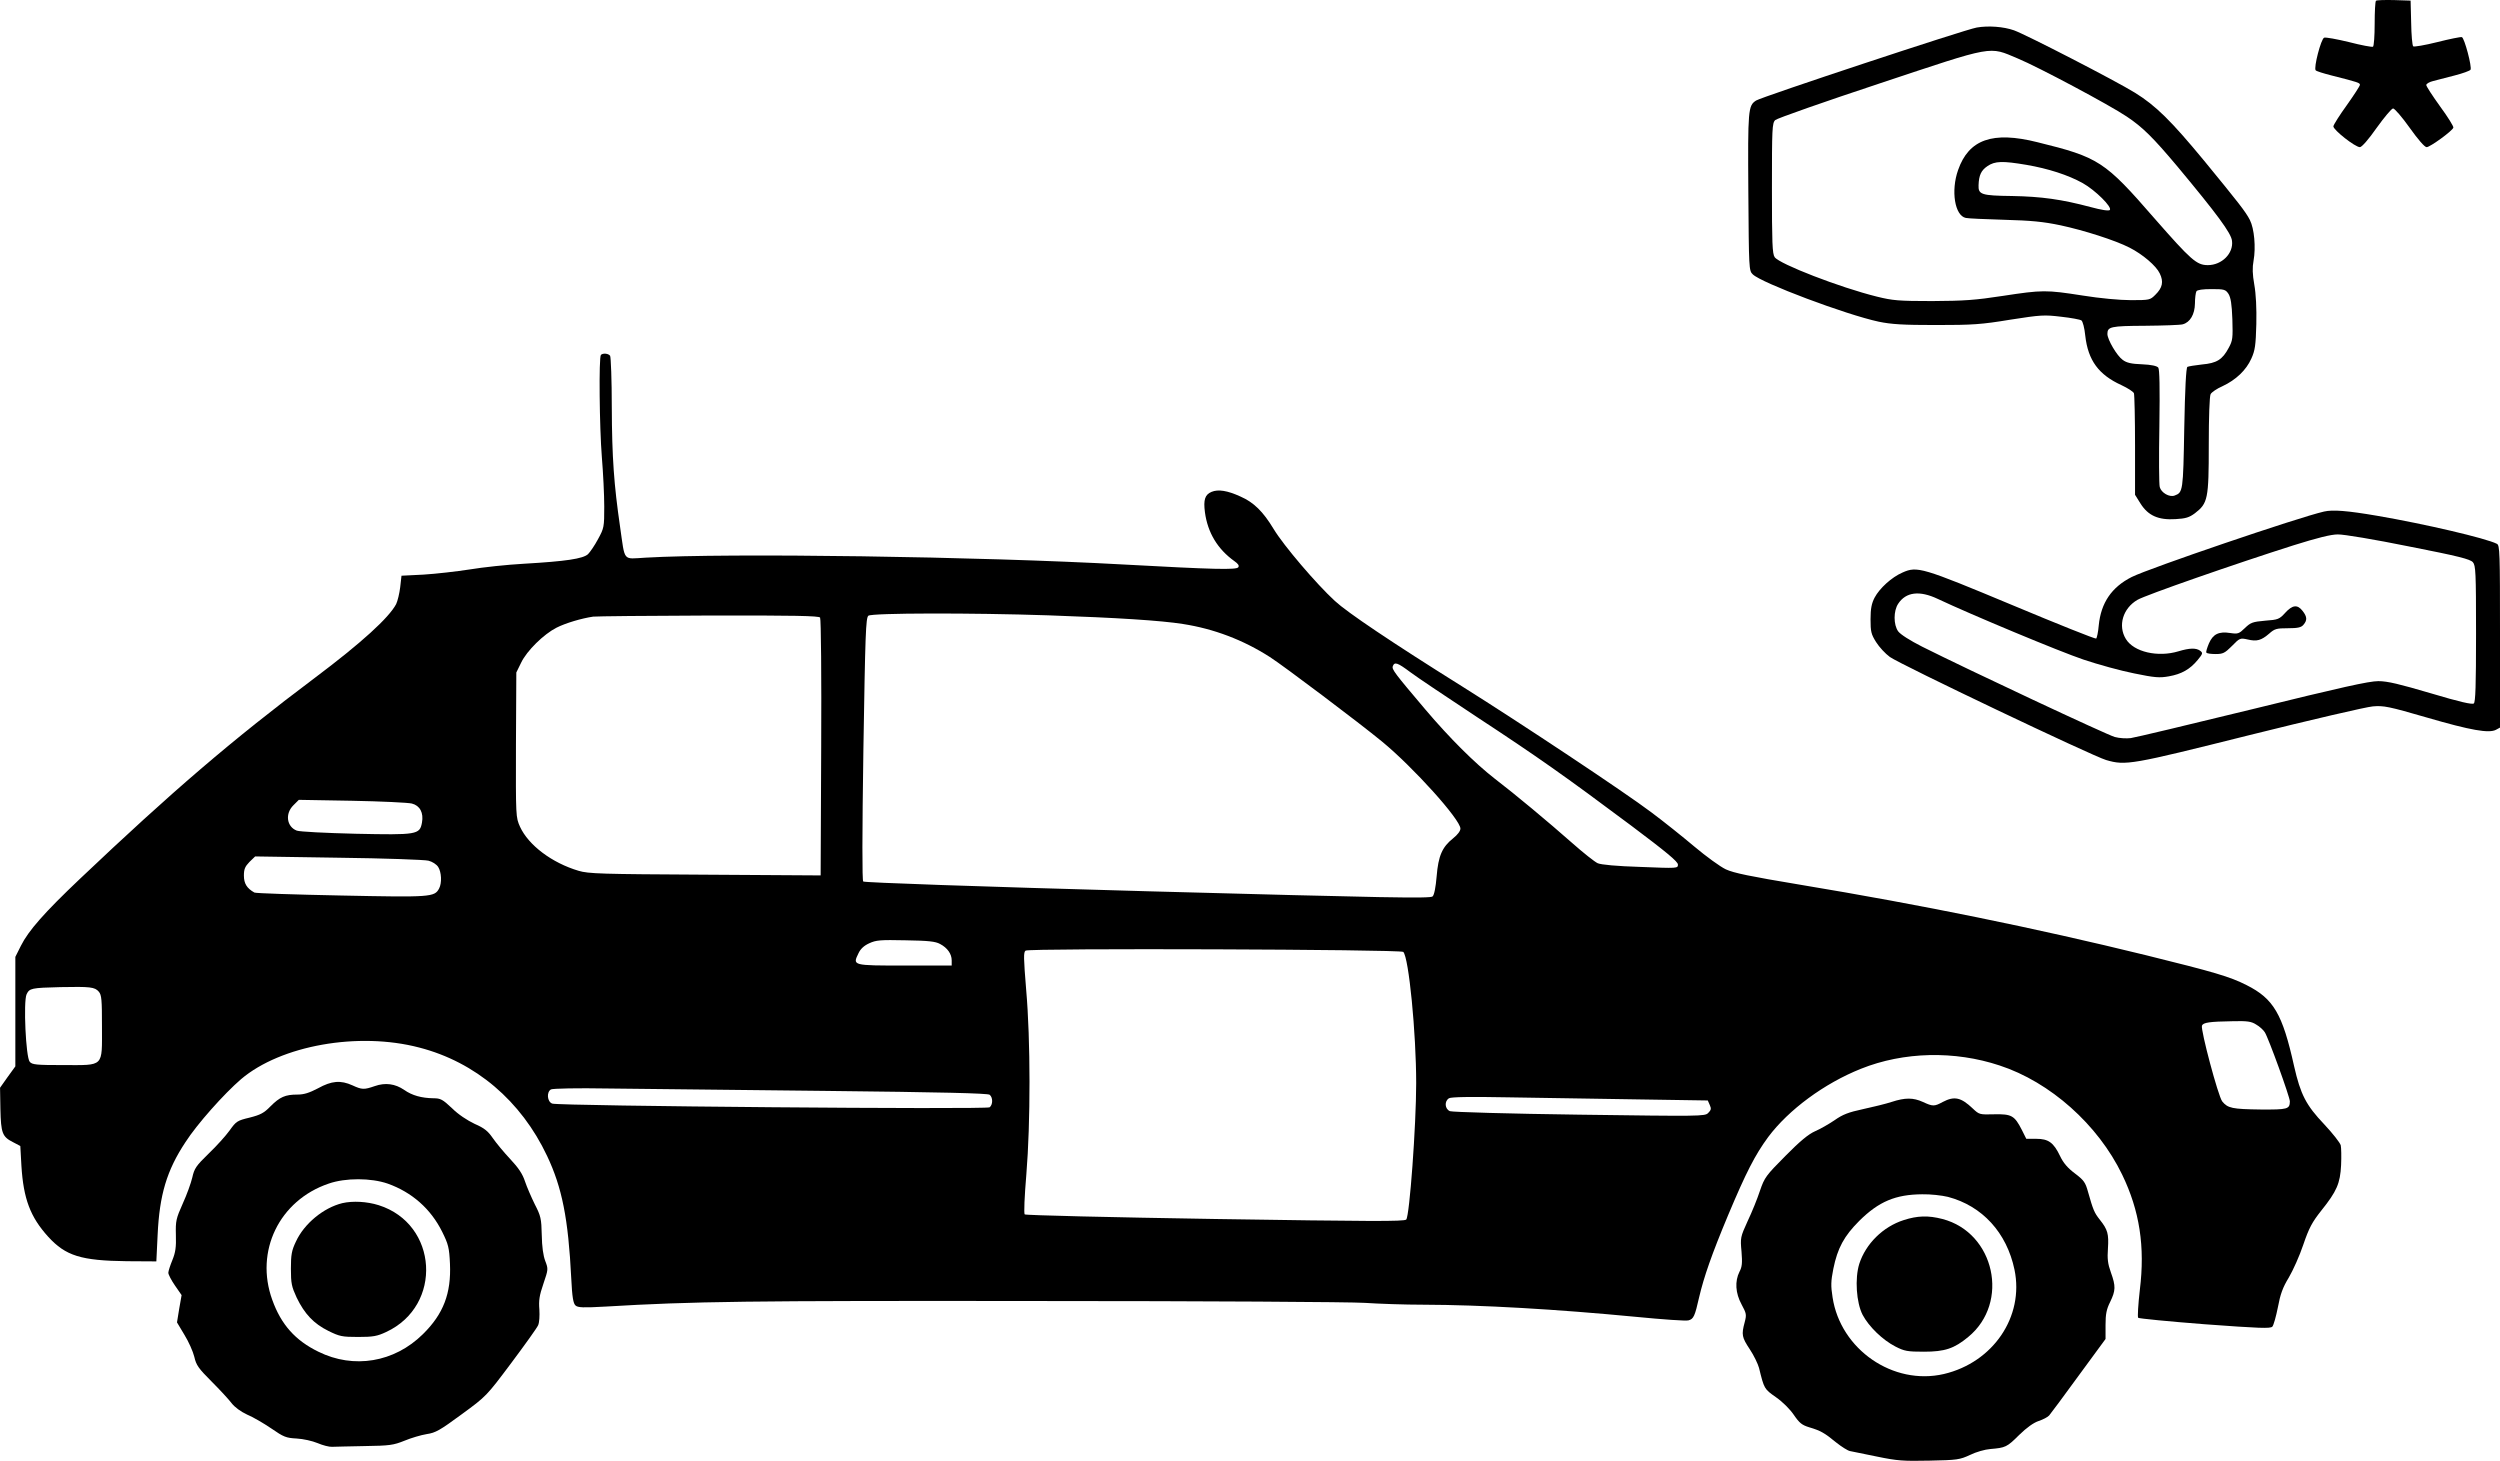
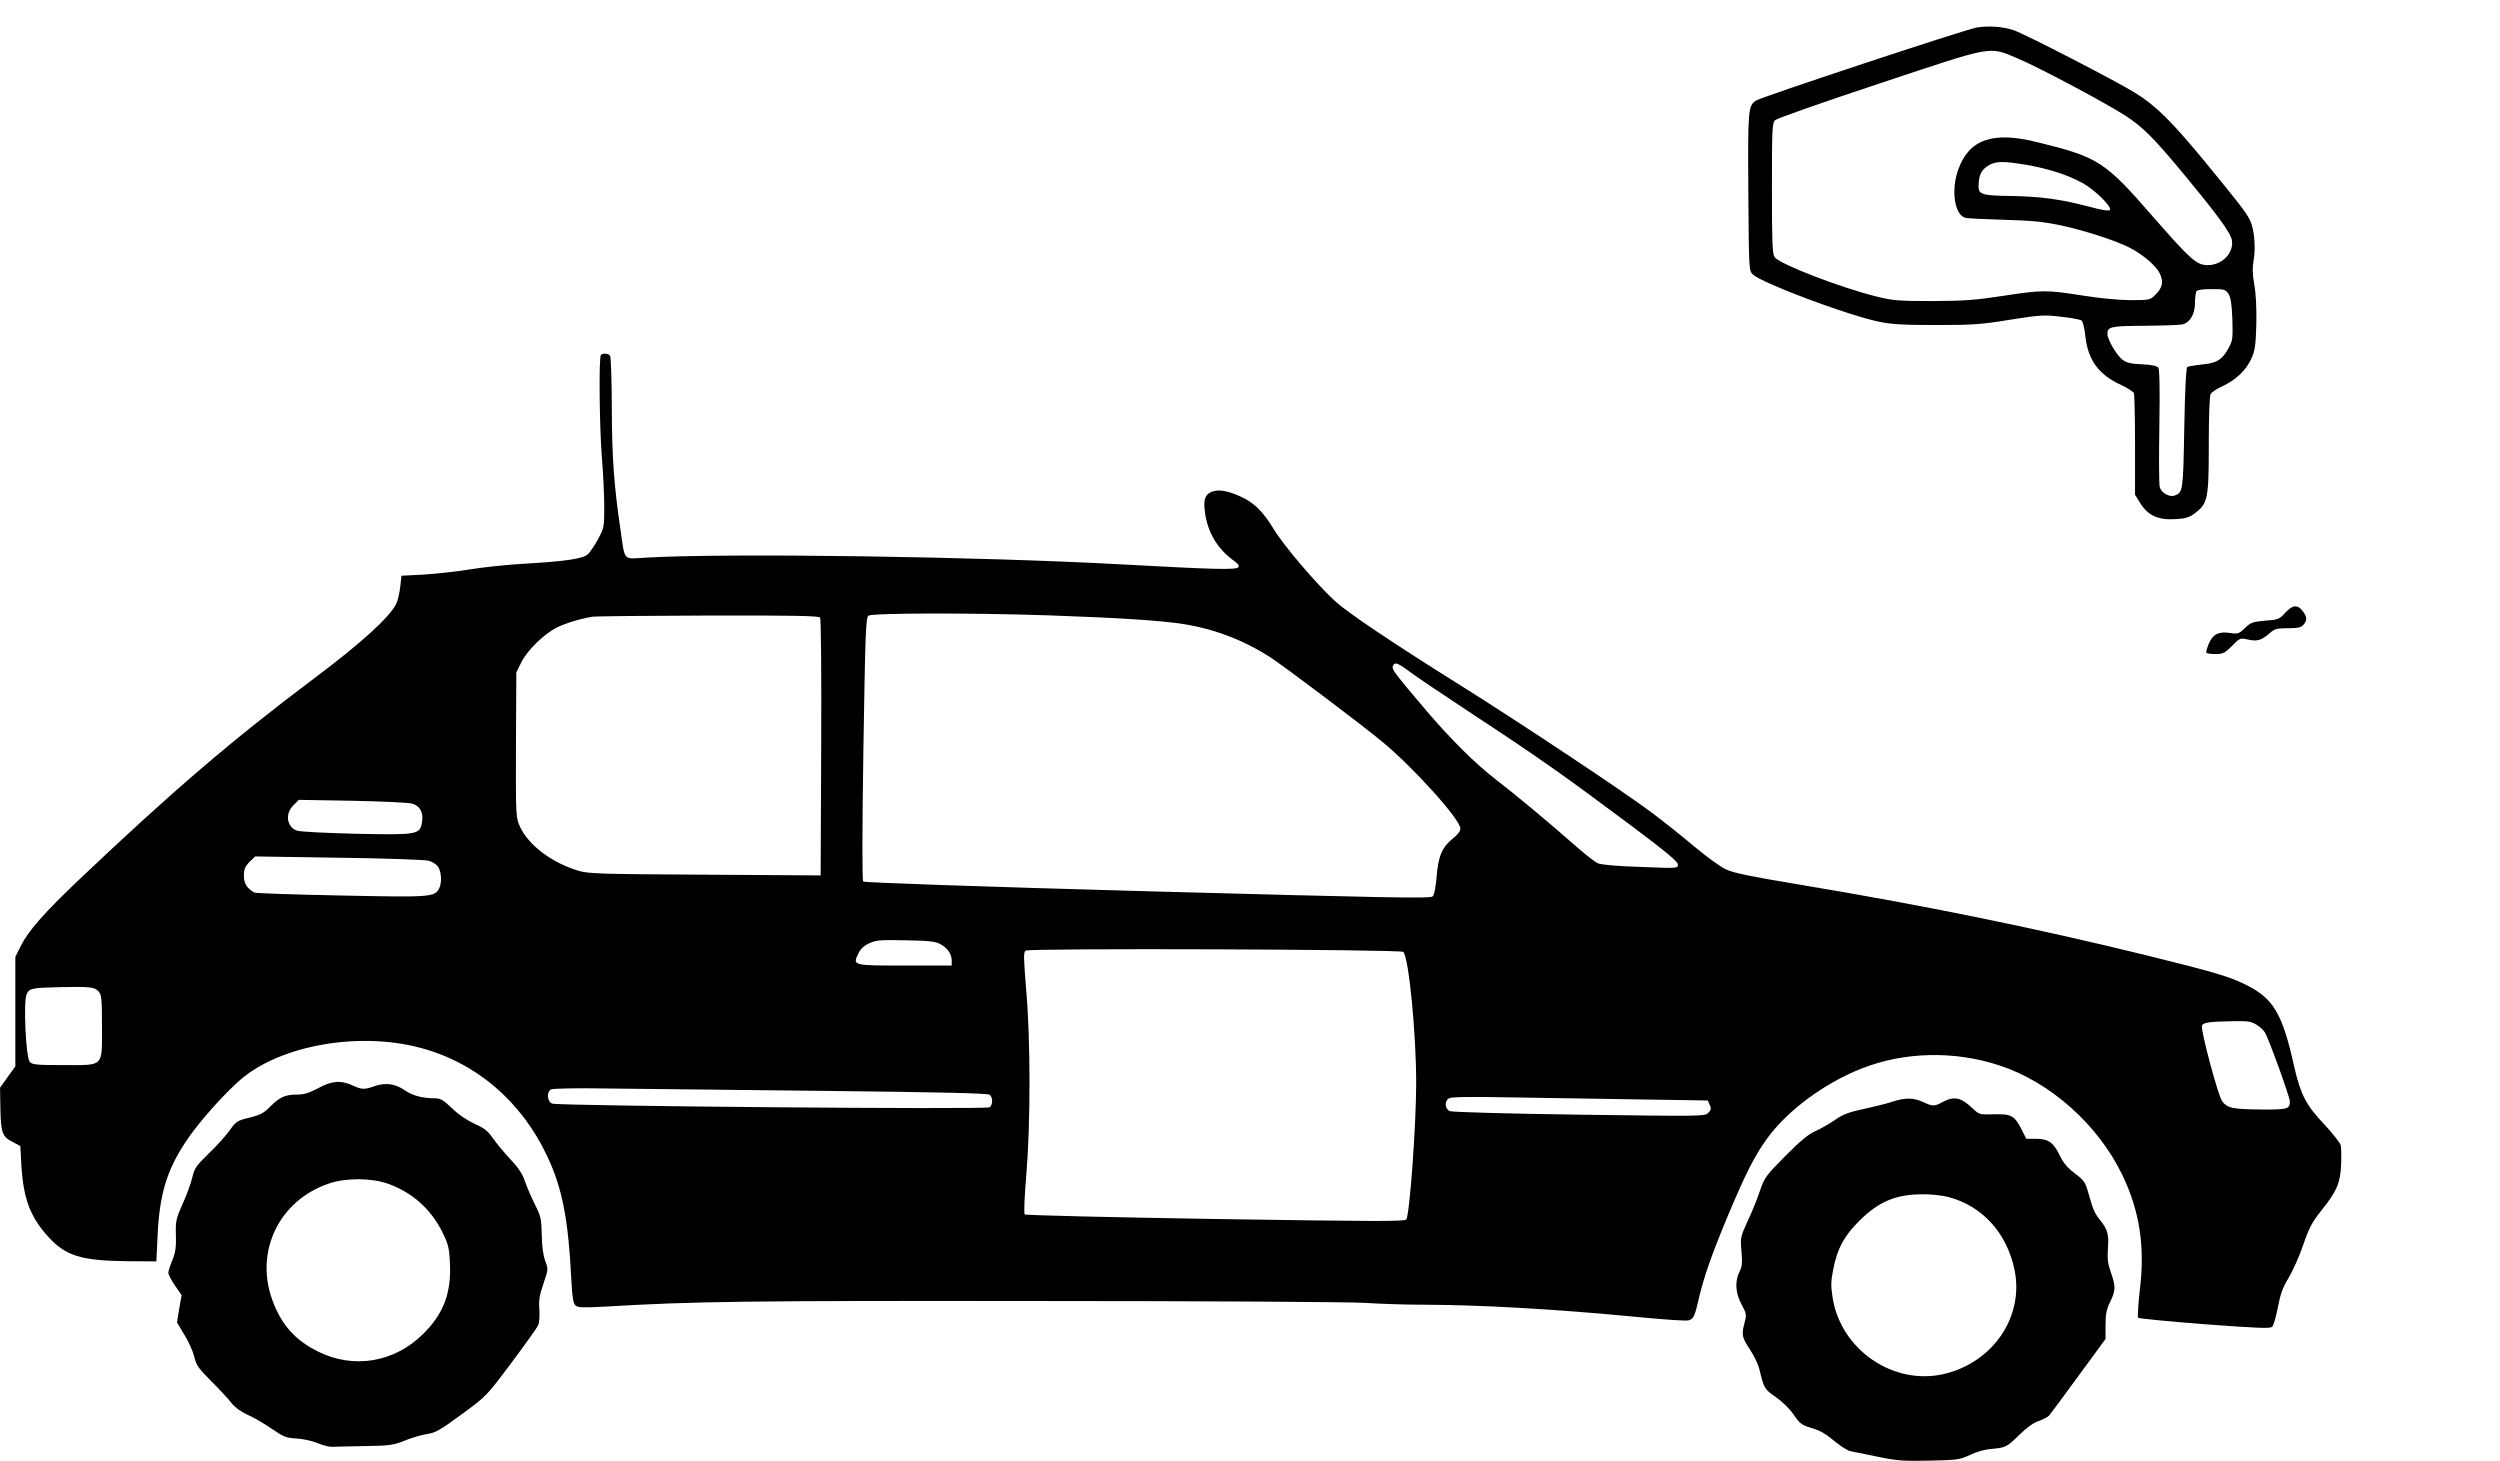
<svg xmlns="http://www.w3.org/2000/svg" version="1.0" width="1356.325pt" height="792.555pt" viewBox="0 0 1356.325 792.555" preserveAspectRatio="xMidYMid meet">
  <g transform="translate(-114.675,810.84) scale(0.1,-0.1)" fill="#000000" stroke="none">
-     <path d="M14037 8104 c-4 -4 -7 -60 -7 -125 0 -65 -4 -120 -9 -124 -6 -3 -64 8 -130 25 -66 16 -126 27 -135 24 -17 -6 -58 -164 -46 -177 4 -5 43 -17 86 -28 146 -37 154 -40 154 -51 0 -6 -32 -55 -71 -110 -39 -54 -72 -106 -73 -115 -1 -19 118 -113 144 -113 10 0 47 42 91 105 41 57 81 105 89 105 8 0 49 -47 90 -105 45 -63 81 -105 92 -105 18 0 140 88 145 106 2 6 -30 58 -72 115 -41 57 -75 109 -75 116 0 7 17 17 38 22 20 5 73 19 116 30 43 11 82 25 86 31 9 14 -33 173 -47 177 -6 2 -66 -10 -133 -27 -68 -17 -127 -27 -131 -23 -5 5 -10 62 -11 128 l-3 120 -90 3 c-50 1 -94 0 -98 -4z" />
    <path d="M11871 7959 c-64 -11 -1166 -376 -1197 -396 -43 -28 -45 -47 -42 -496 3 -417 3 -427 24 -447 46 -46 506 -219 684 -257 68 -14 130 -18 310 -18 199 0 246 3 403 29 167 26 184 27 276 16 54 -6 103 -15 110 -20 7 -4 17 -41 21 -83 15 -134 73 -212 196 -268 34 -16 64 -35 68 -44 3 -9 6 -137 6 -284 l0 -267 30 -48 c41 -65 97 -90 190 -84 55 3 74 9 105 32 70 54 75 77 75 369 0 152 4 266 10 277 5 10 34 30 64 43 73 34 129 87 157 150 20 44 24 72 27 187 2 86 -2 164 -11 214 -10 56 -11 93 -4 130 13 72 4 174 -20 221 -23 45 -61 93 -247 320 -180 218 -263 300 -376 370 -103 64 -592 316 -657 339 -57 20 -139 26 -202 15z m223 -168 c111 -46 501 -254 591 -315 87 -58 143 -114 275 -271 214 -257 292 -362 296 -403 9 -68 -55 -132 -131 -132 -61 0 -91 27 -290 254 -270 311 -302 331 -635 413 -243 61 -372 15 -430 -151 -40 -113 -18 -248 42 -260 13 -3 106 -7 208 -10 145 -4 211 -10 306 -30 126 -27 296 -81 374 -121 71 -36 145 -99 164 -140 22 -45 15 -78 -24 -116 -28 -28 -31 -29 -132 -29 -61 0 -169 10 -262 25 -199 31 -218 31 -434 -2 -149 -23 -210 -27 -382 -28 -183 0 -215 3 -300 24 -202 50 -529 177 -555 214 -13 18 -15 78 -15 374 0 323 1 354 18 370 9 9 265 99 567 199 629 209 589 202 749 135z m47 -577 c117 -20 226 -55 305 -99 68 -38 162 -131 147 -146 -6 -6 -45 0 -104 16 -158 42 -266 57 -426 60 -168 2 -184 8 -182 59 2 54 14 80 48 103 41 28 82 29 212 7z m1096 -700 c12 -20 18 -54 21 -138 3 -102 2 -115 -20 -155 -34 -64 -65 -83 -145 -90 -37 -4 -73 -10 -79 -13 -7 -5 -13 -115 -17 -333 -6 -342 -7 -348 -52 -365 -28 -11 -73 15 -81 46 -4 14 -5 163 -2 330 3 211 1 309 -6 318 -7 9 -38 16 -88 18 -58 2 -84 8 -105 24 -32 23 -82 109 -83 140 0 40 16 44 204 45 100 1 192 4 205 8 40 11 65 54 66 113 0 29 4 59 8 66 5 8 34 12 82 12 69 0 76 -2 92 -26z" />
    <path d="M4407 6183 c-12 -11 -8 -393 5 -555 7 -84 13 -205 13 -268 0 -111 -1 -117 -34 -177 -18 -34 -43 -70 -54 -81 -27 -25 -121 -39 -347 -52 -91 -5 -223 -19 -295 -31 -71 -11 -184 -24 -250 -28 l-120 -6 -7 -62 c-4 -34 -14 -75 -22 -92 -39 -74 -188 -210 -441 -400 -453 -340 -775 -617 -1274 -1090 -194 -184 -280 -282 -321 -364 l-30 -60 0 -297 0 -297 -42 -58 -41 -58 2 -116 c3 -131 10 -150 70 -180 l38 -20 6 -108 c11 -178 48 -277 145 -384 95 -104 178 -130 427 -133 l160 -1 7 145 c10 215 49 348 151 502 63 98 209 262 302 342 216 183 636 258 967 171 305 -79 552 -289 693 -588 81 -171 115 -340 131 -664 5 -103 11 -136 23 -147 13 -12 41 -13 166 -6 471 28 761 32 2336 30 905 0 1706 -5 1780 -10 74 -5 217 -10 319 -10 315 -1 715 -24 1154 -66 143 -14 270 -23 283 -19 28 7 35 23 58 125 26 111 68 232 157 445 98 233 146 327 218 425 111 148 303 290 503 370 232 93 508 99 752 18 275 -90 534 -321 665 -592 95 -196 125 -391 96 -626 -9 -79 -13 -146 -9 -151 4 -4 167 -20 361 -35 299 -22 356 -24 367 -13 7 8 20 55 30 105 13 70 26 107 59 161 23 39 59 119 79 179 31 91 48 122 97 184 85 106 103 148 108 248 2 45 1 94 -2 107 -4 14 -44 65 -89 113 -99 104 -129 162 -164 316 -63 284 -111 366 -258 440 -91 46 -173 70 -545 162 -603 148 -1211 272 -1879 383 -270 45 -358 63 -401 83 -30 14 -107 70 -170 123 -63 53 -169 138 -235 187 -146 110 -703 480 -1028 684 -379 237 -621 400 -688 462 -100 92 -277 299 -332 390 -58 96 -108 145 -181 177 -70 32 -120 40 -156 25 -36 -15 -45 -43 -36 -111 15 -111 69 -200 160 -265 20 -14 27 -24 21 -33 -9 -15 -132 -12 -625 15 -772 43 -2146 63 -2591 37 -126 -7 -110 -26 -138 167 -33 228 -44 374 -45 650 0 146 -5 271 -9 278 -9 13 -39 16 -50 5z m2428 -1413 c375 -13 609 -28 730 -47 167 -26 326 -86 471 -179 75 -48 485 -357 609 -459 169 -139 425 -423 425 -472 0 -13 -15 -33 -40 -53 -59 -47 -80 -95 -89 -206 -5 -59 -13 -101 -22 -109 -12 -12 -252 -7 -1546 28 -940 26 -1537 47 -1543 53 -6 6 -6 251 1 719 10 626 13 711 27 723 20 15 558 16 977 2z m-1239 -12 c5 -7 8 -322 6 -706 l-3 -693 -627 4 c-564 3 -633 5 -686 21 -145 43 -272 139 -318 239 -23 52 -23 53 -22 445 l2 392 26 53 c31 65 123 155 192 190 49 25 137 51 199 60 17 2 298 5 626 6 467 1 598 -2 605 -11z m3203 -297 c36 -27 199 -136 361 -243 332 -218 474 -318 838 -590 189 -142 252 -194 252 -210 0 -21 -1 -21 -202 -13 -131 4 -214 12 -233 20 -16 7 -79 57 -140 111 -128 113 -309 264 -419 348 -108 84 -244 219 -377 376 -166 196 -182 217 -176 234 10 25 25 20 96 -33z m-5418 -712 c44 -11 65 -50 55 -104 -12 -65 -27 -67 -359 -60 -165 4 -304 11 -320 17 -55 21 -65 92 -18 138 l29 29 288 -5 c159 -3 305 -10 325 -15z m90 -310 c21 -5 44 -20 53 -34 18 -28 21 -87 5 -117 -25 -47 -45 -48 -533 -38 -251 5 -462 12 -469 16 -41 23 -57 49 -57 92 0 35 6 49 30 74 l31 30 452 -7 c249 -3 468 -11 488 -16z m2776 -452 c40 -21 63 -54 63 -89 l0 -28 -255 0 c-285 0 -283 0 -251 66 11 24 30 42 59 55 37 17 59 19 197 16 123 -2 162 -6 187 -20z m2513 -43 c30 -30 70 -441 70 -712 0 -229 -36 -721 -54 -740 -11 -11 -191 -10 -1037 3 -563 9 -1028 20 -1033 25 -5 5 -1 98 9 217 23 279 23 729 -1 1002 -14 173 -15 204 -3 212 22 14 2035 7 2049 -7z m-7077 -216 c15 -18 17 -43 17 -189 0 -223 14 -209 -208 -209 -148 0 -171 2 -184 18 -21 24 -35 326 -17 366 16 33 25 35 184 39 161 3 186 1 208 -25z m11704 -178 c18 -10 39 -29 47 -42 20 -31 136 -351 136 -375 -1 -42 -11 -45 -159 -44 -154 2 -178 7 -208 44 -22 28 -118 389 -110 411 7 17 40 22 167 24 78 2 101 -1 127 -18z m-7768 -360 c640 -7 887 -13 897 -21 18 -15 18 -53 0 -68 -16 -13 -2336 7 -2373 20 -28 10 -32 63 -7 77 10 5 142 8 308 5 160 -2 689 -8 1175 -13z m4404 -46 l389 -6 11 -25 c9 -20 7 -27 -9 -43 -18 -18 -39 -18 -699 -9 -377 5 -690 14 -702 19 -28 12 -31 54 -5 70 11 7 113 9 322 5 168 -3 480 -8 693 -11z" />
-     <path d="M13755 5333 c-140 -32 -947 -307 -1043 -355 -109 -55 -167 -140 -179 -263 -3 -36 -10 -68 -14 -71 -5 -3 -210 79 -456 182 -489 204 -515 212 -595 176 -58 -25 -124 -85 -151 -136 -16 -31 -22 -59 -22 -117 0 -67 3 -81 30 -124 17 -27 50 -63 75 -81 59 -42 1098 -537 1173 -559 106 -31 134 -26 777 135 333 83 634 153 670 156 59 5 85 0 295 -61 237 -69 335 -86 373 -66 l22 12 0 494 c0 461 -1 495 -17 503 -58 30 -392 108 -649 152 -164 28 -241 34 -289 23z m460 -189 c270 -53 333 -69 348 -86 15 -18 17 -52 17 -388 0 -282 -3 -370 -12 -378 -9 -7 -76 8 -233 55 -170 50 -235 66 -285 66 -51 0 -199 -33 -683 -152 -340 -83 -637 -154 -660 -157 -23 -3 -62 -1 -87 6 -41 11 -788 361 -1045 490 -67 34 -117 66 -130 83 -26 36 -26 111 0 150 42 64 116 73 215 26 180 -85 662 -286 790 -329 80 -27 204 -61 275 -75 111 -23 138 -25 188 -16 69 12 115 38 157 89 28 34 29 38 13 50 -22 16 -57 15 -117 -3 -112 -34 -243 -4 -286 67 -44 72 -16 166 63 212 44 26 532 196 847 296 128 40 202 59 240 59 30 1 203 -28 385 -65z" />
    <path d="M13544 4783 c-31 -34 -38 -37 -108 -42 -68 -6 -79 -10 -110 -40 -32 -31 -38 -33 -79 -27 -63 10 -94 -6 -116 -56 -10 -24 -17 -46 -14 -50 2 -5 25 -8 50 -8 40 0 50 5 89 44 42 43 44 44 85 35 50 -12 74 -5 117 32 29 26 40 29 101 29 53 0 72 4 84 18 22 25 21 44 -4 76 -28 36 -55 33 -95 -11z" />
    <path d="M2872 2204 c-48 -25 -76 -34 -112 -34 -66 0 -95 -13 -146 -64 -35 -36 -54 -46 -113 -61 -67 -16 -73 -20 -108 -69 -20 -28 -71 -85 -114 -126 -69 -67 -78 -81 -89 -130 -7 -30 -30 -94 -52 -142 -36 -81 -39 -93 -37 -170 2 -66 -2 -94 -19 -136 -12 -29 -22 -60 -22 -69 0 -9 16 -40 36 -69 l36 -52 -13 -74 -12 -74 40 -67 c23 -37 47 -91 54 -120 10 -45 23 -63 93 -133 45 -45 94 -98 109 -118 18 -23 50 -46 84 -62 31 -13 90 -47 131 -75 68 -47 81 -52 138 -55 36 -2 85 -13 114 -25 28 -12 63 -21 78 -20 15 1 95 2 177 4 137 2 156 5 216 29 36 15 90 31 121 36 48 7 72 21 189 107 134 98 135 99 269 278 74 99 140 191 146 205 7 14 9 52 7 86 -4 49 0 76 22 140 26 77 27 79 10 123 -11 28 -18 78 -19 141 -2 89 -5 103 -38 167 -19 39 -43 94 -53 124 -13 40 -35 73 -79 120 -34 36 -77 88 -95 114 -27 39 -46 55 -99 78 -40 19 -89 51 -123 85 -51 48 -62 54 -101 54 -64 1 -115 15 -158 45 -49 34 -103 41 -160 21 -58 -20 -69 -20 -121 4 -64 29 -113 25 -187 -16z m378 -517 c132 -47 234 -137 296 -262 33 -67 38 -85 42 -173 7 -160 -35 -272 -147 -382 -155 -153 -375 -190 -567 -95 -125 61 -202 147 -250 281 -96 264 38 540 306 631 92 32 230 31 320 0z" />
-     <path d="M3004 1581 c-102 -25 -207 -111 -252 -209 -23 -48 -27 -71 -27 -147 0 -80 4 -97 31 -156 43 -89 93 -142 172 -181 61 -30 74 -33 162 -33 81 0 103 4 152 27 308 143 282 586 -41 688 -64 20 -140 24 -197 11z" />
    <path d="M11409 2130 c-30 -10 -100 -27 -155 -39 -79 -17 -110 -29 -154 -60 -31 -21 -78 -48 -106 -60 -36 -16 -81 -53 -161 -134 -105 -106 -113 -116 -138 -189 -14 -43 -44 -117 -67 -165 -39 -86 -40 -90 -33 -165 5 -62 3 -83 -11 -109 -26 -52 -22 -116 11 -177 27 -50 28 -56 17 -98 -18 -67 -15 -81 28 -146 22 -33 44 -79 50 -101 28 -114 28 -114 92 -159 36 -25 76 -65 97 -96 30 -44 44 -55 83 -67 61 -18 83 -30 146 -82 30 -24 64 -45 75 -47 12 -2 78 -16 147 -30 111 -23 143 -25 285 -22 150 3 164 5 220 31 32 16 82 30 110 32 82 7 90 10 156 76 42 41 79 67 106 76 24 8 49 21 57 30 8 9 80 106 160 216 l146 199 0 76 c0 59 5 85 25 125 30 62 31 85 4 160 -17 47 -20 75 -16 130 5 79 -1 102 -44 156 -30 38 -36 52 -64 151 -14 51 -22 63 -71 100 -40 30 -63 57 -81 95 -35 73 -63 93 -129 93 l-54 0 -24 48 c-40 78 -55 87 -150 85 -79 -2 -81 -2 -116 31 -64 61 -100 69 -163 36 -46 -25 -54 -25 -108 0 -53 24 -96 24 -170 0z m306 -515 c186 -49 319 -194 361 -395 53 -255 -116 -503 -383 -566 -275 -64 -561 133 -604 416 -10 63 -9 88 4 154 23 114 59 179 141 261 106 105 197 143 341 144 45 1 107 -6 140 -14z" />
-     <path d="M11475 1489 c-113 -36 -206 -129 -241 -237 -25 -80 -16 -211 18 -277 34 -64 108 -136 178 -172 49 -25 65 -28 155 -28 113 0 164 17 240 80 227 186 144 566 -140 640 -77 20 -136 18 -210 -6z" />
  </g>
</svg>